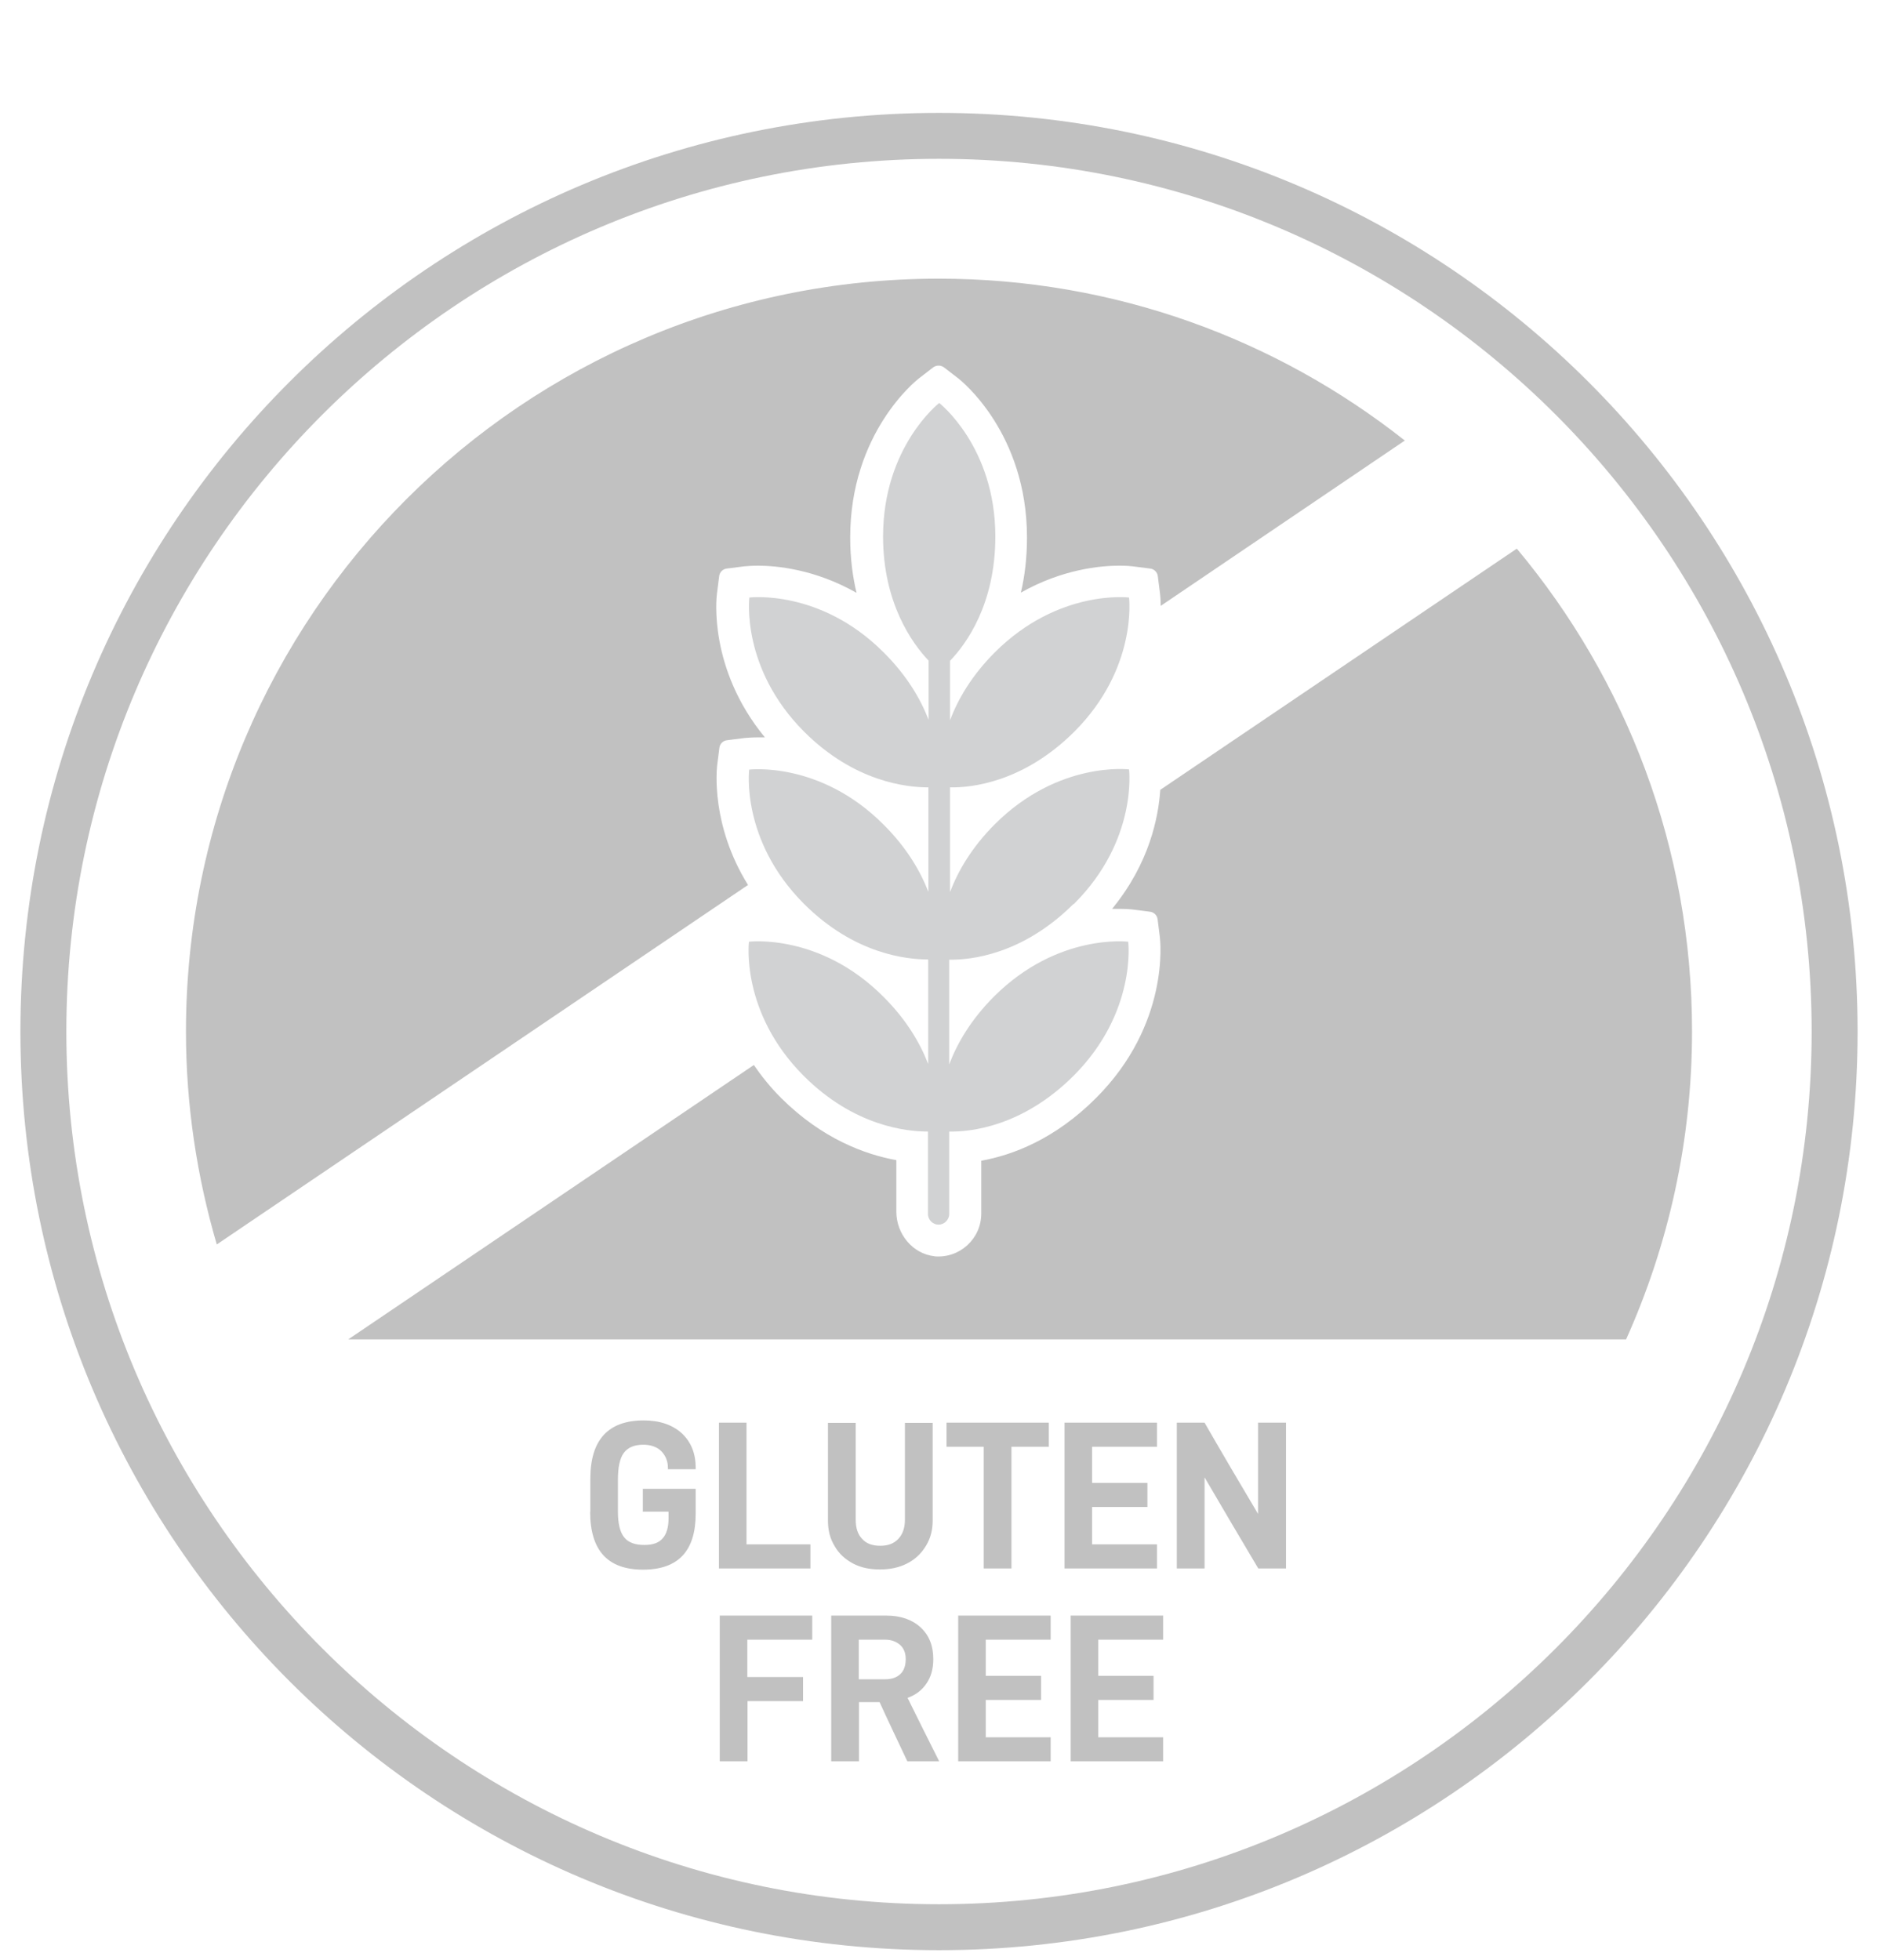
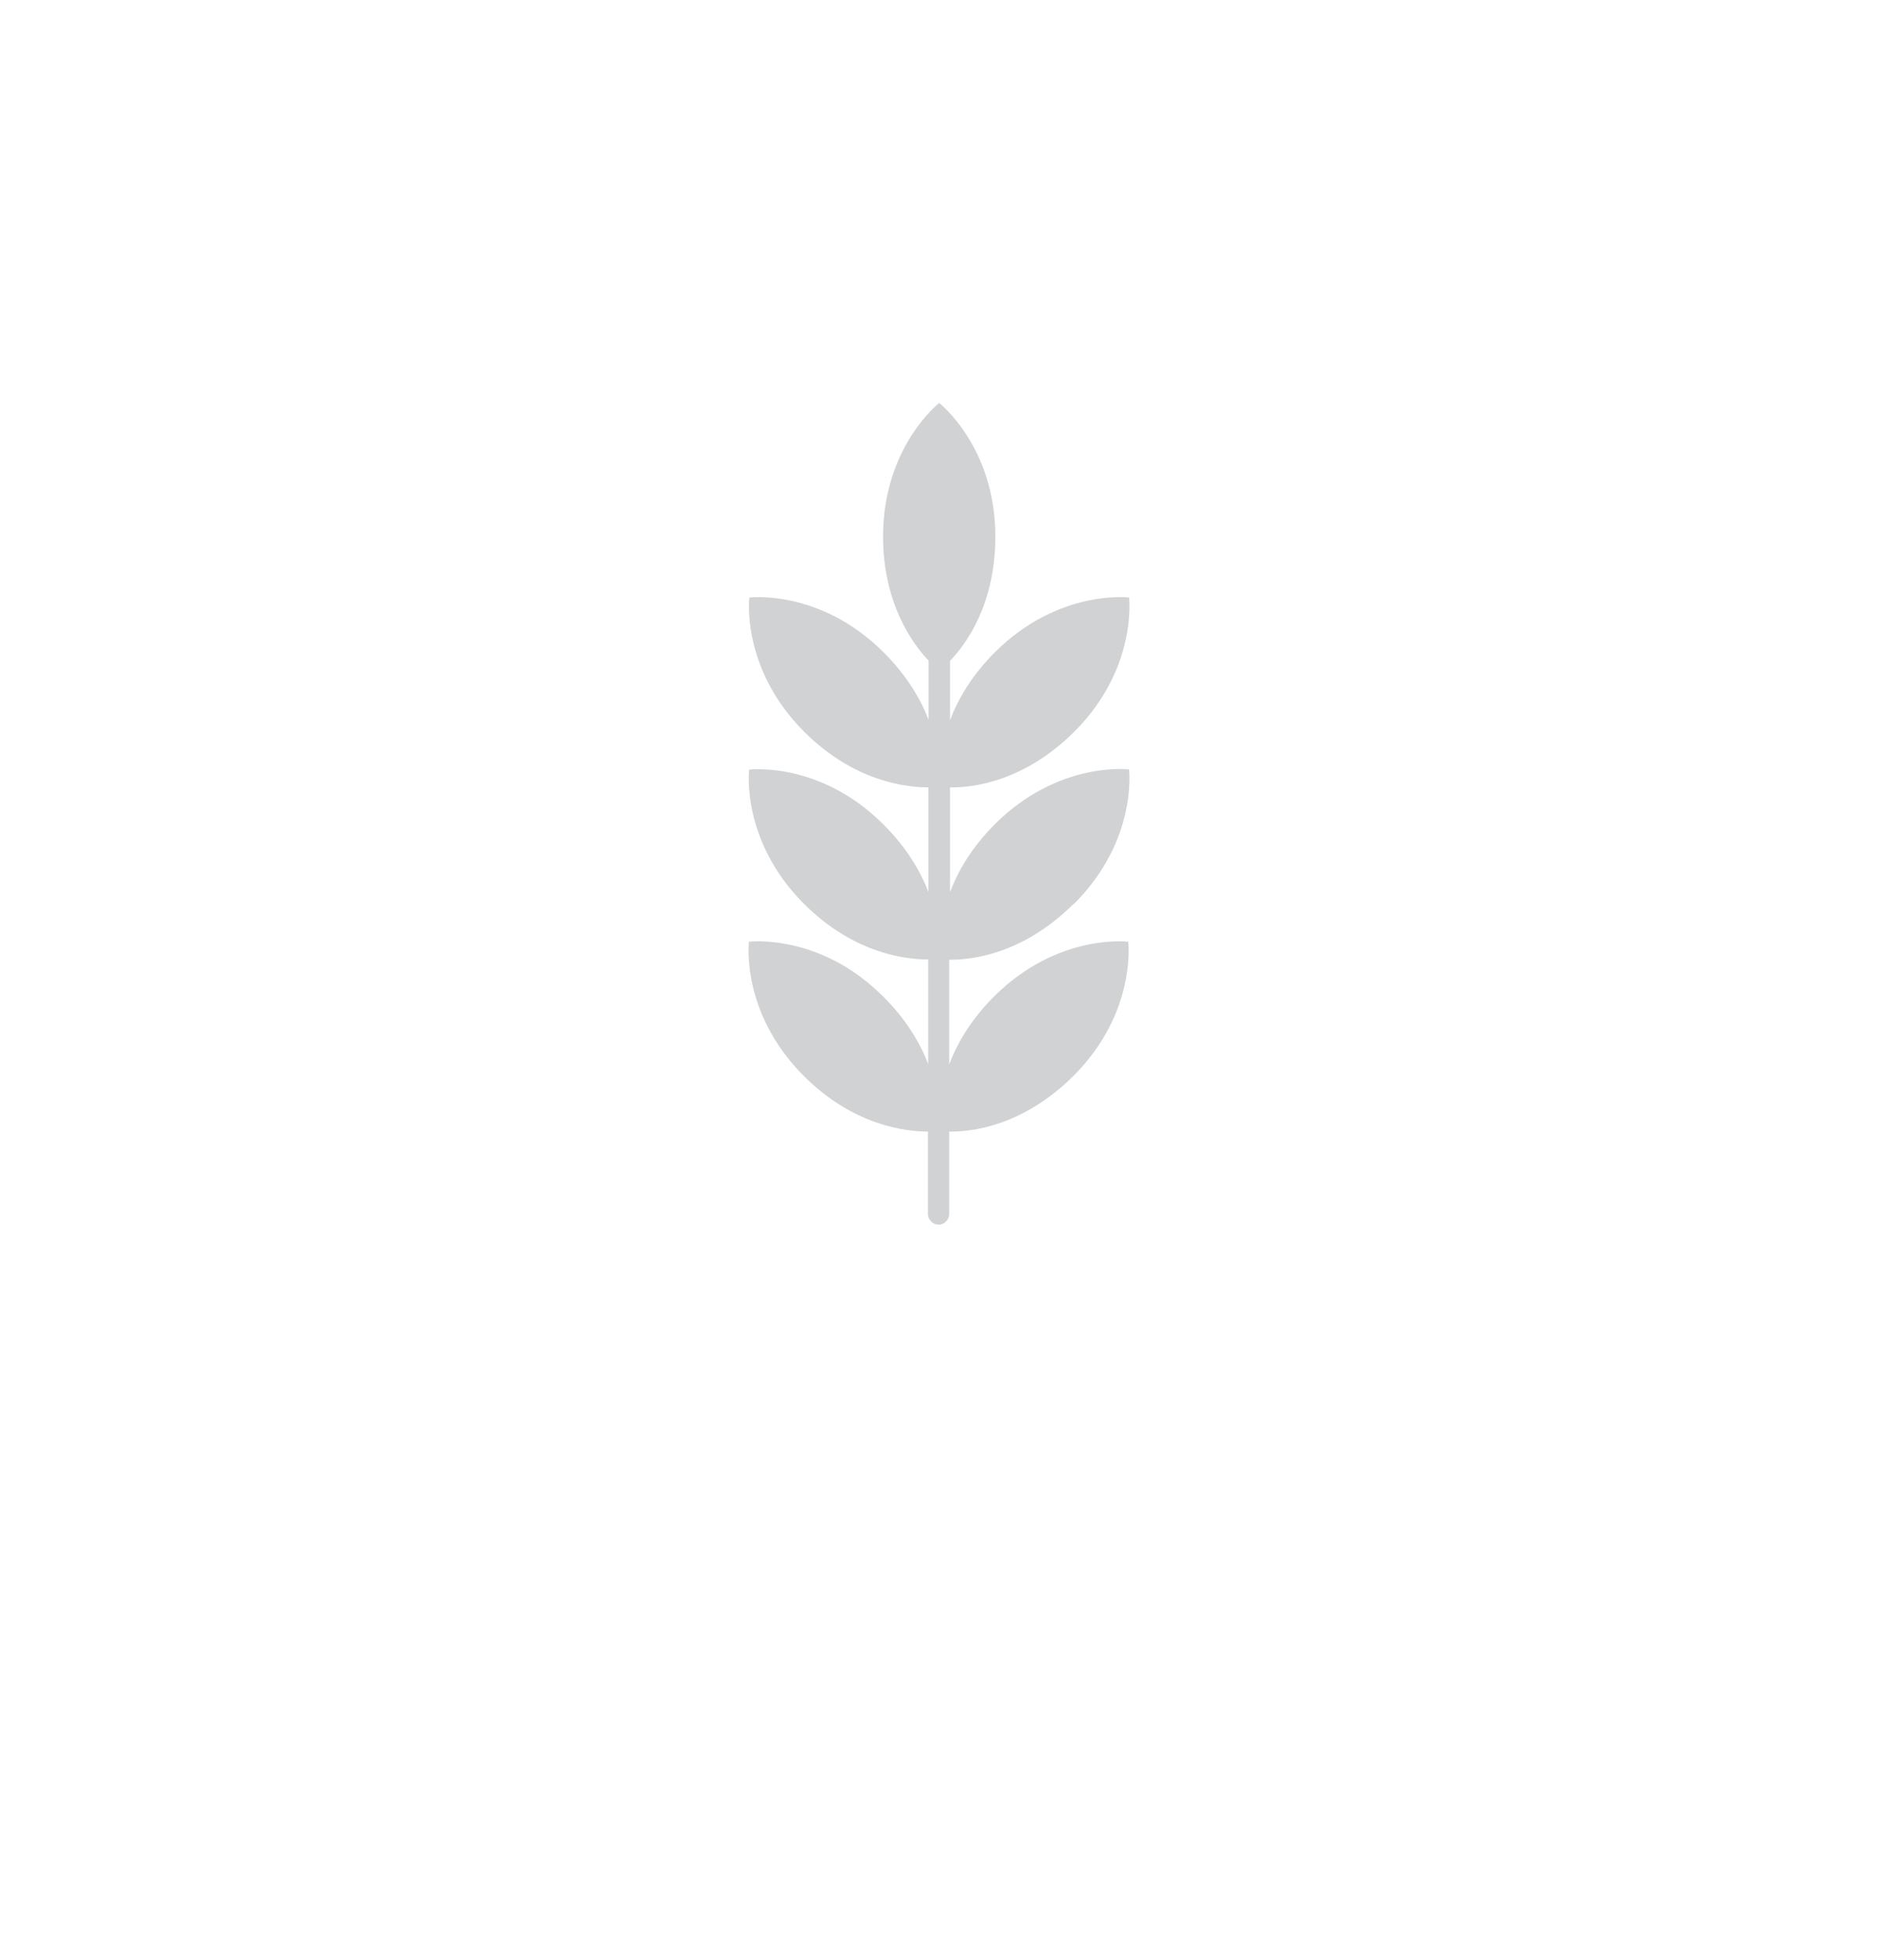
<svg xmlns="http://www.w3.org/2000/svg" id="a" viewBox="0 0 92 96">
  <defs>
    <style>.b{fill:#c1c1c1;}.b,.c{stroke-width:0px;}.c{fill:#d1d2d3;}</style>
  </defs>
  <path class="c" d="M52.63,44.26c3.11-3.11,2.68-6.57,2.68-6.57,0,0-3.45-.43-6.57,2.68-1.14,1.14-1.81,2.3-2.2,3.33v-5.13c1.04.02,3.59-.24,6.09-2.73,3.11-3.11,2.68-6.57,2.68-6.57,0,0-3.45-.43-6.57,2.68-1.14,1.14-1.81,2.3-2.2,3.33v-2.91c.8-.83,2.22-2.78,2.22-6.09,0-4.4-2.75-6.54-2.75-6.54,0,0-2.75,2.14-2.75,6.54,0,3.25,1.42,5.23,2.23,6.08v2.9c-.39-1.01-1.06-2.17-2.21-3.31-3.11-3.11-6.57-2.68-6.57-2.68,0,0-.43,3.45,2.68,6.57,2.47,2.47,5.04,2.73,6.09,2.73v5.12c-.39-1.01-1.06-2.17-2.21-3.31-3.11-3.11-6.57-2.68-6.57-2.68,0,0-.43,3.45,2.68,6.57,2.47,2.47,5.04,2.73,6.09,2.73v5.12c-.39-1.01-1.06-2.17-2.21-3.31-3.11-3.11-6.57-2.68-6.57-2.68,0,0-.43,3.45,2.68,6.57,2.47,2.47,5.04,2.73,6.09,2.73v4.04c0,.29.24.52.52.52s.52-.24.52-.52v-4.04c1.04.02,3.59-.24,6.09-2.73,3.11-3.11,2.68-6.57,2.68-6.57,0,0-3.45-.43-6.57,2.68-1.14,1.14-1.81,2.3-2.2,3.33v-5.13c1.04.02,3.59-.24,6.09-2.73h.04Z" />
-   <path class="b" d="M46,7.78c23.57,0,42.75,19.18,42.75,42.75s-19.18,42.75-42.75,42.75S3.25,74.1,3.25,50.53,22.43,7.78,46,7.78ZM46,5.53C21.15,5.53,1,25.67,1,50.53s20.15,45,45,45,45-20.15,45-45S70.85,5.53,46,5.53ZM36.65,43.36c-1.85-2.97-1.53-5.71-1.52-5.85l.11-.87c.02-.2.18-.36.38-.38l.87-.11c.06,0,.29-.03.65-.03.1,0,.21,0,.33,0-2.78-3.38-2.37-6.87-2.35-7.02l.11-.87c.02-.2.18-.36.38-.38l.87-.11c.06,0,.29-.03.65-.03.88,0,2.77.16,4.83,1.33-.19-.8-.31-1.7-.31-2.71,0-5.12,3.22-7.68,3.36-7.79l.7-.54c.16-.12.38-.12.54,0l.7.54c.14.11,3.36,2.67,3.36,7.79,0,1-.11,1.9-.3,2.7,2.05-1.16,3.93-1.32,4.81-1.32.36,0,.59.02.65.03l.87.11c.2.02.36.18.38.38l.11.87s.03.25.03.58l11.96-8.1c-6.28-4.96-14.21-7.93-22.83-7.93-20.37,0-36.88,16.51-36.88,36.88,0,3.62.54,7.12,1.51,10.43l26.01-17.6ZM74.3,26.88l-17.46,11.81c-.09,1.34-.53,3.6-2.36,5.83.12,0,.24,0,.33,0,.36,0,.59.02.65.03l.87.11c.2.02.36.18.38.38l.11.87c.02.17.49,4.26-3.13,7.88-2.02,2.02-4.08,2.79-5.62,3.07v2.59c0,1.23-1.06,2.21-2.31,2.09h.04c-1.09-.11-1.89-1.09-1.89-2.19v-2.52c-1.5-.27-3.62-1.03-5.64-3.04-.54-.54-.97-1.08-1.34-1.62l-19.87,13.44h62.6c2.07-4.61,3.23-9.71,3.23-15.09,0-9-3.23-17.24-8.58-23.64ZM28.92,74.07v-1.64c0-1.89.87-2.85,2.61-2.85.78,0,1.4.21,1.86.62.45.42.69.97.69,1.7v.07h-1.36v-.07c0-.32-.11-.59-.32-.81-.21-.21-.51-.32-.89-.32-.43,0-.75.13-.95.4-.2.27-.29.71-.29,1.33v1.54c0,.59.1,1.01.31,1.27.21.26.54.37.98.37.42,0,.71-.1.9-.32.19-.21.29-.54.29-.97v-.34h-1.26v-1.12h2.59v1.22c0,1.83-.86,2.74-2.58,2.74s-2.59-.93-2.59-2.84h.01,0ZM36.57,69.69v5.96h3.13v1.18h-4.48v-7.14h1.36ZM41.79,76.59c-.39-.21-.69-.48-.9-.85-.23-.37-.33-.78-.33-1.26v-4.78h1.36v4.74c0,.42.1.72.32.95.21.23.51.33.88.33s.66-.1.88-.33.33-.54.33-.95v-4.74h1.36v4.78c0,.48-.11.89-.34,1.26-.23.37-.52.65-.92.85-.39.2-.83.29-1.32.29s-.92-.08-1.32-.29h-.01,0ZM49.55,70.87v5.96h-1.36v-5.96h-1.82v-1.18h5.01v1.18h-1.82ZM53.5,72.64h2.71v1.18h-2.71v1.83h3.18v1.18h-4.53v-7.14h4.53v1.18h-3.18v1.77h0ZM63,69.69v7.14h-1.36c-.66-1.11-1.98-3.34-2.63-4.46v4.46h-1.36v-7.14h1.36c.64,1.12,1.95,3.35,2.62,4.47v-4.47h1.37ZM36.62,82.15h2.72v1.18h-2.72v2.95h-1.36v-7.14h4.53v1.18h-3.18v1.83h0ZM42.08,83.38v2.9h-1.36v-7.14h2.71c.69,0,1.26.2,1.67.58.42.39.62.9.62,1.55,0,.48-.11.87-.33,1.19-.22.33-.53.57-.93.71.38.78,1.16,2.33,1.55,3.11h-1.56c-.34-.72-1.03-2.17-1.36-2.9h-1.01,0ZM43.36,82.26c.31,0,.56-.08.74-.25.18-.16.27-.42.27-.74,0-.29-.09-.52-.27-.69-.19-.16-.42-.26-.74-.26h-1.29v1.94h1.29ZM48.29,82.09h2.71v1.18h-2.71v1.83h3.18v1.18h-4.53v-7.14h4.53v1.18h-3.18v1.77h0ZM53.8,82.09h2.71v1.18h-2.71v1.83h3.18v1.18h-4.53v-7.14h4.53v1.18h-3.18v1.77h0Z" />
</svg>